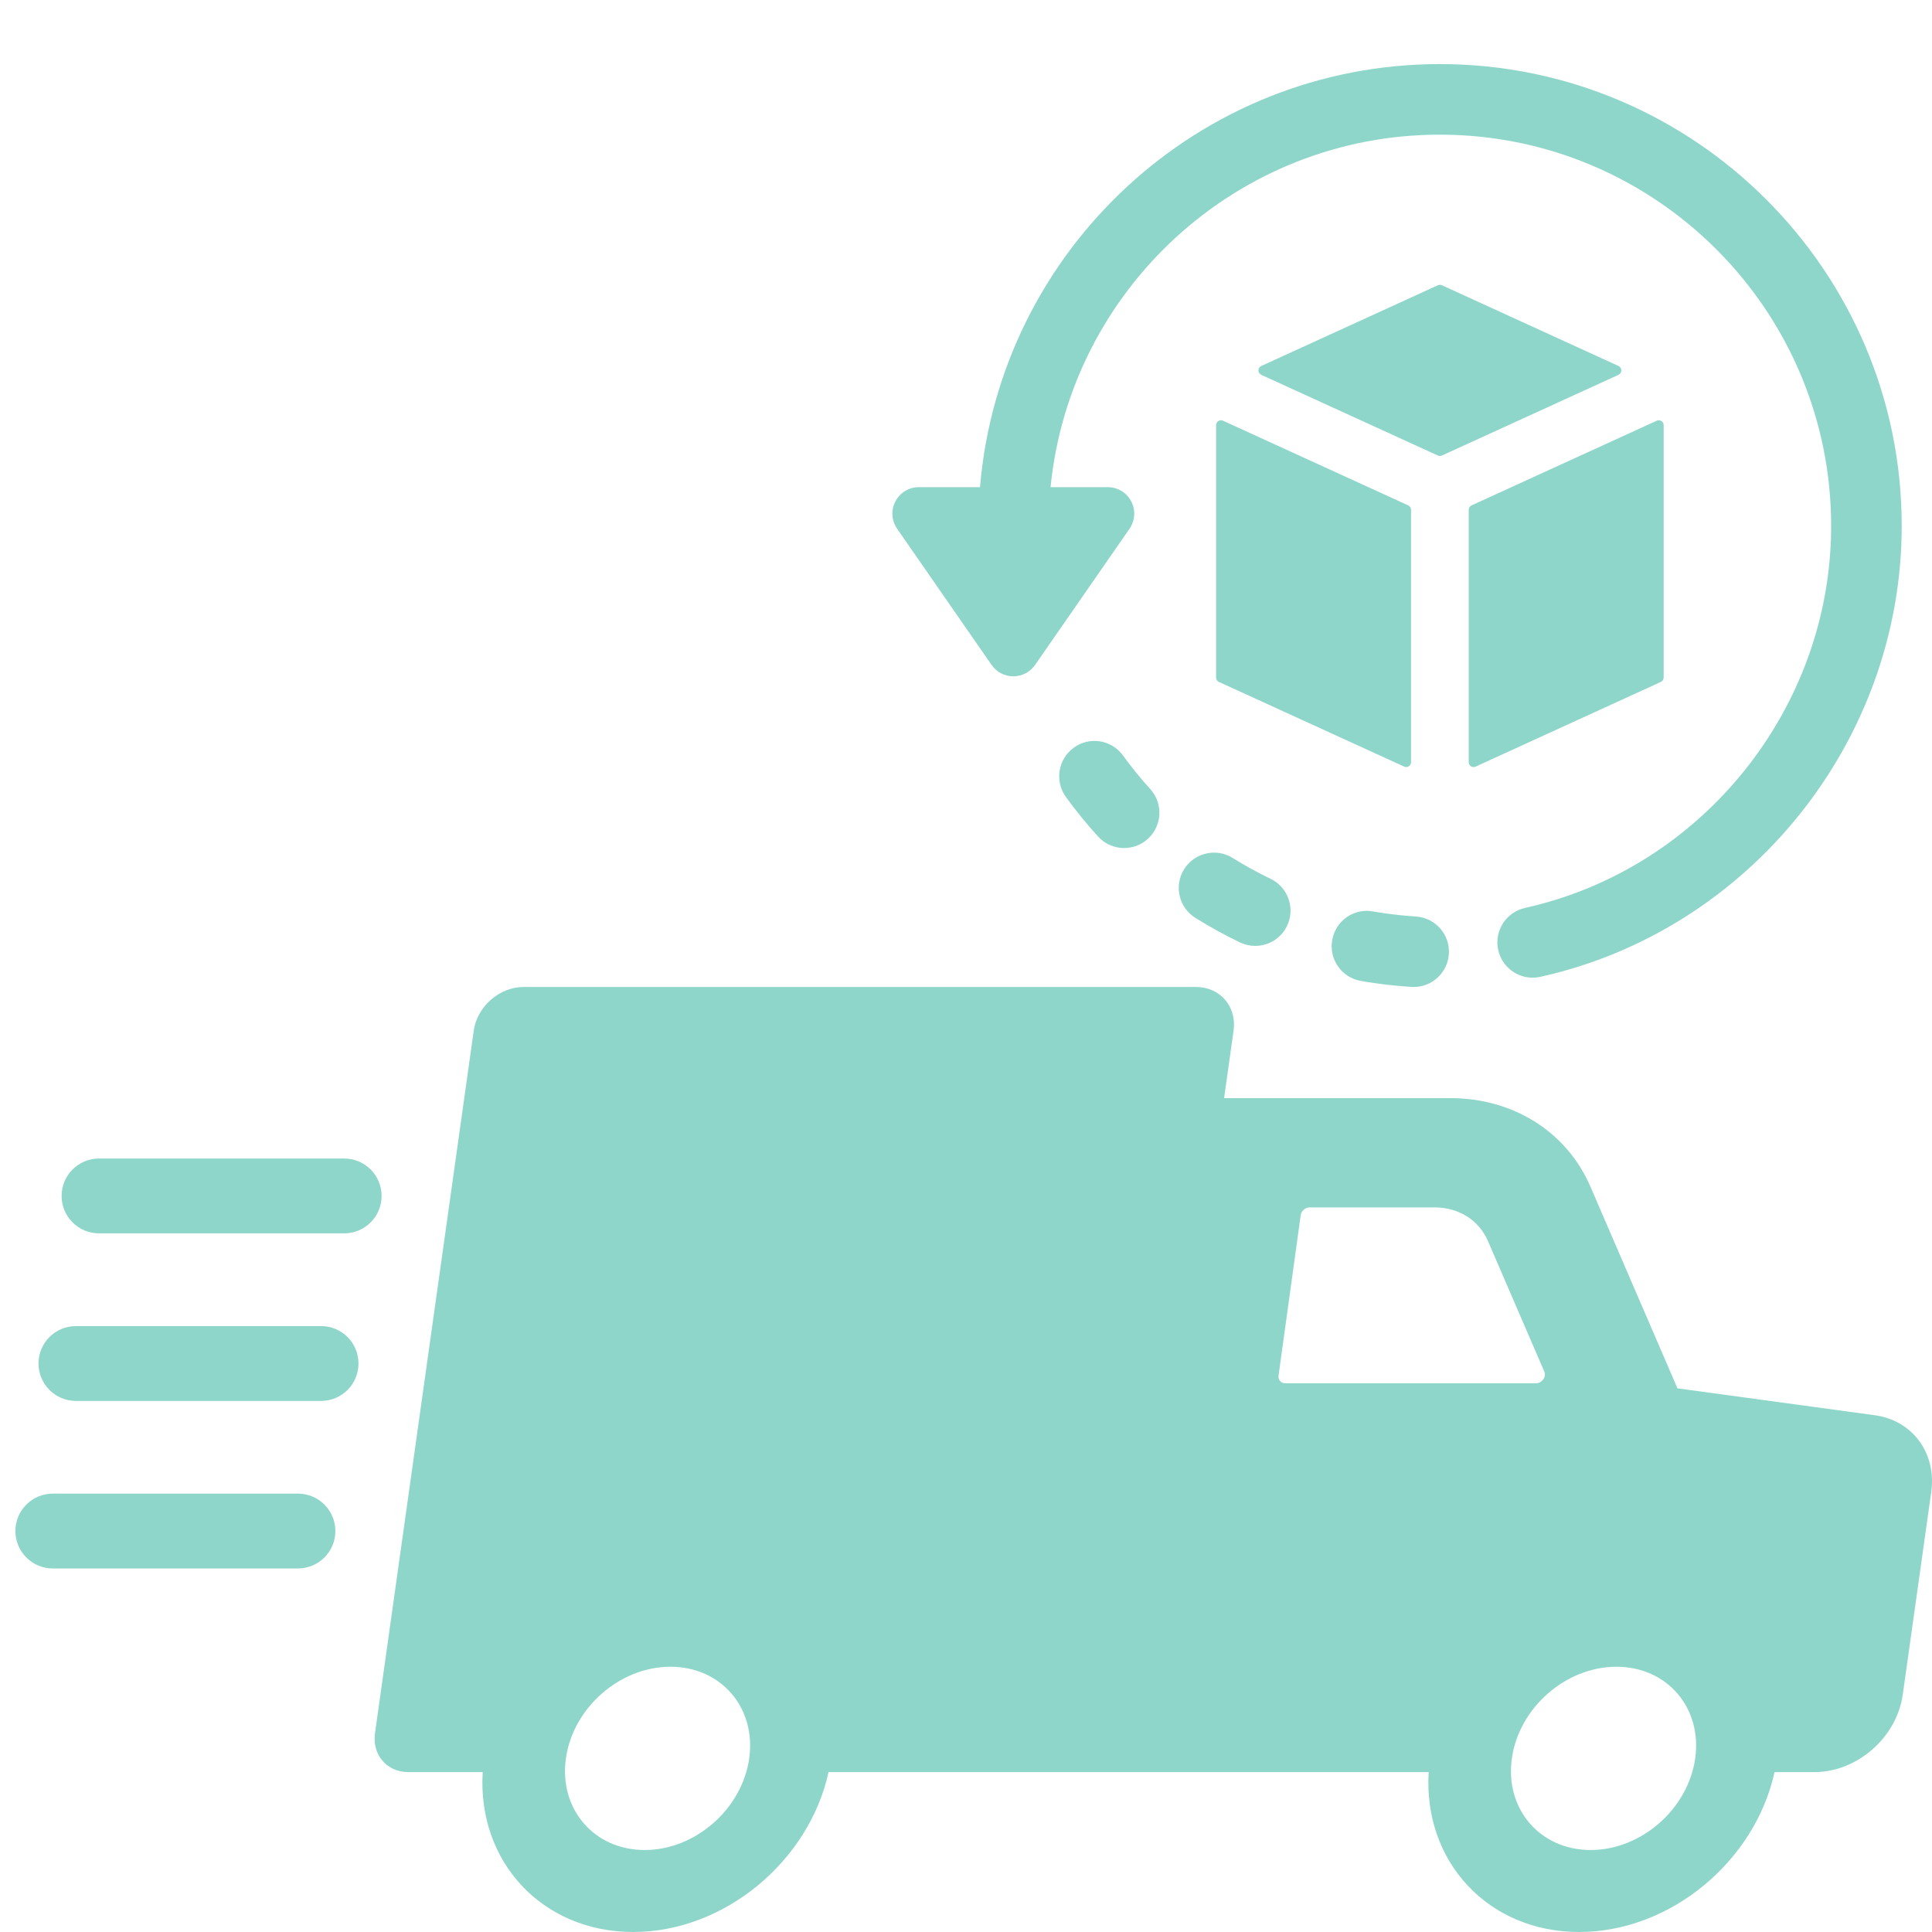
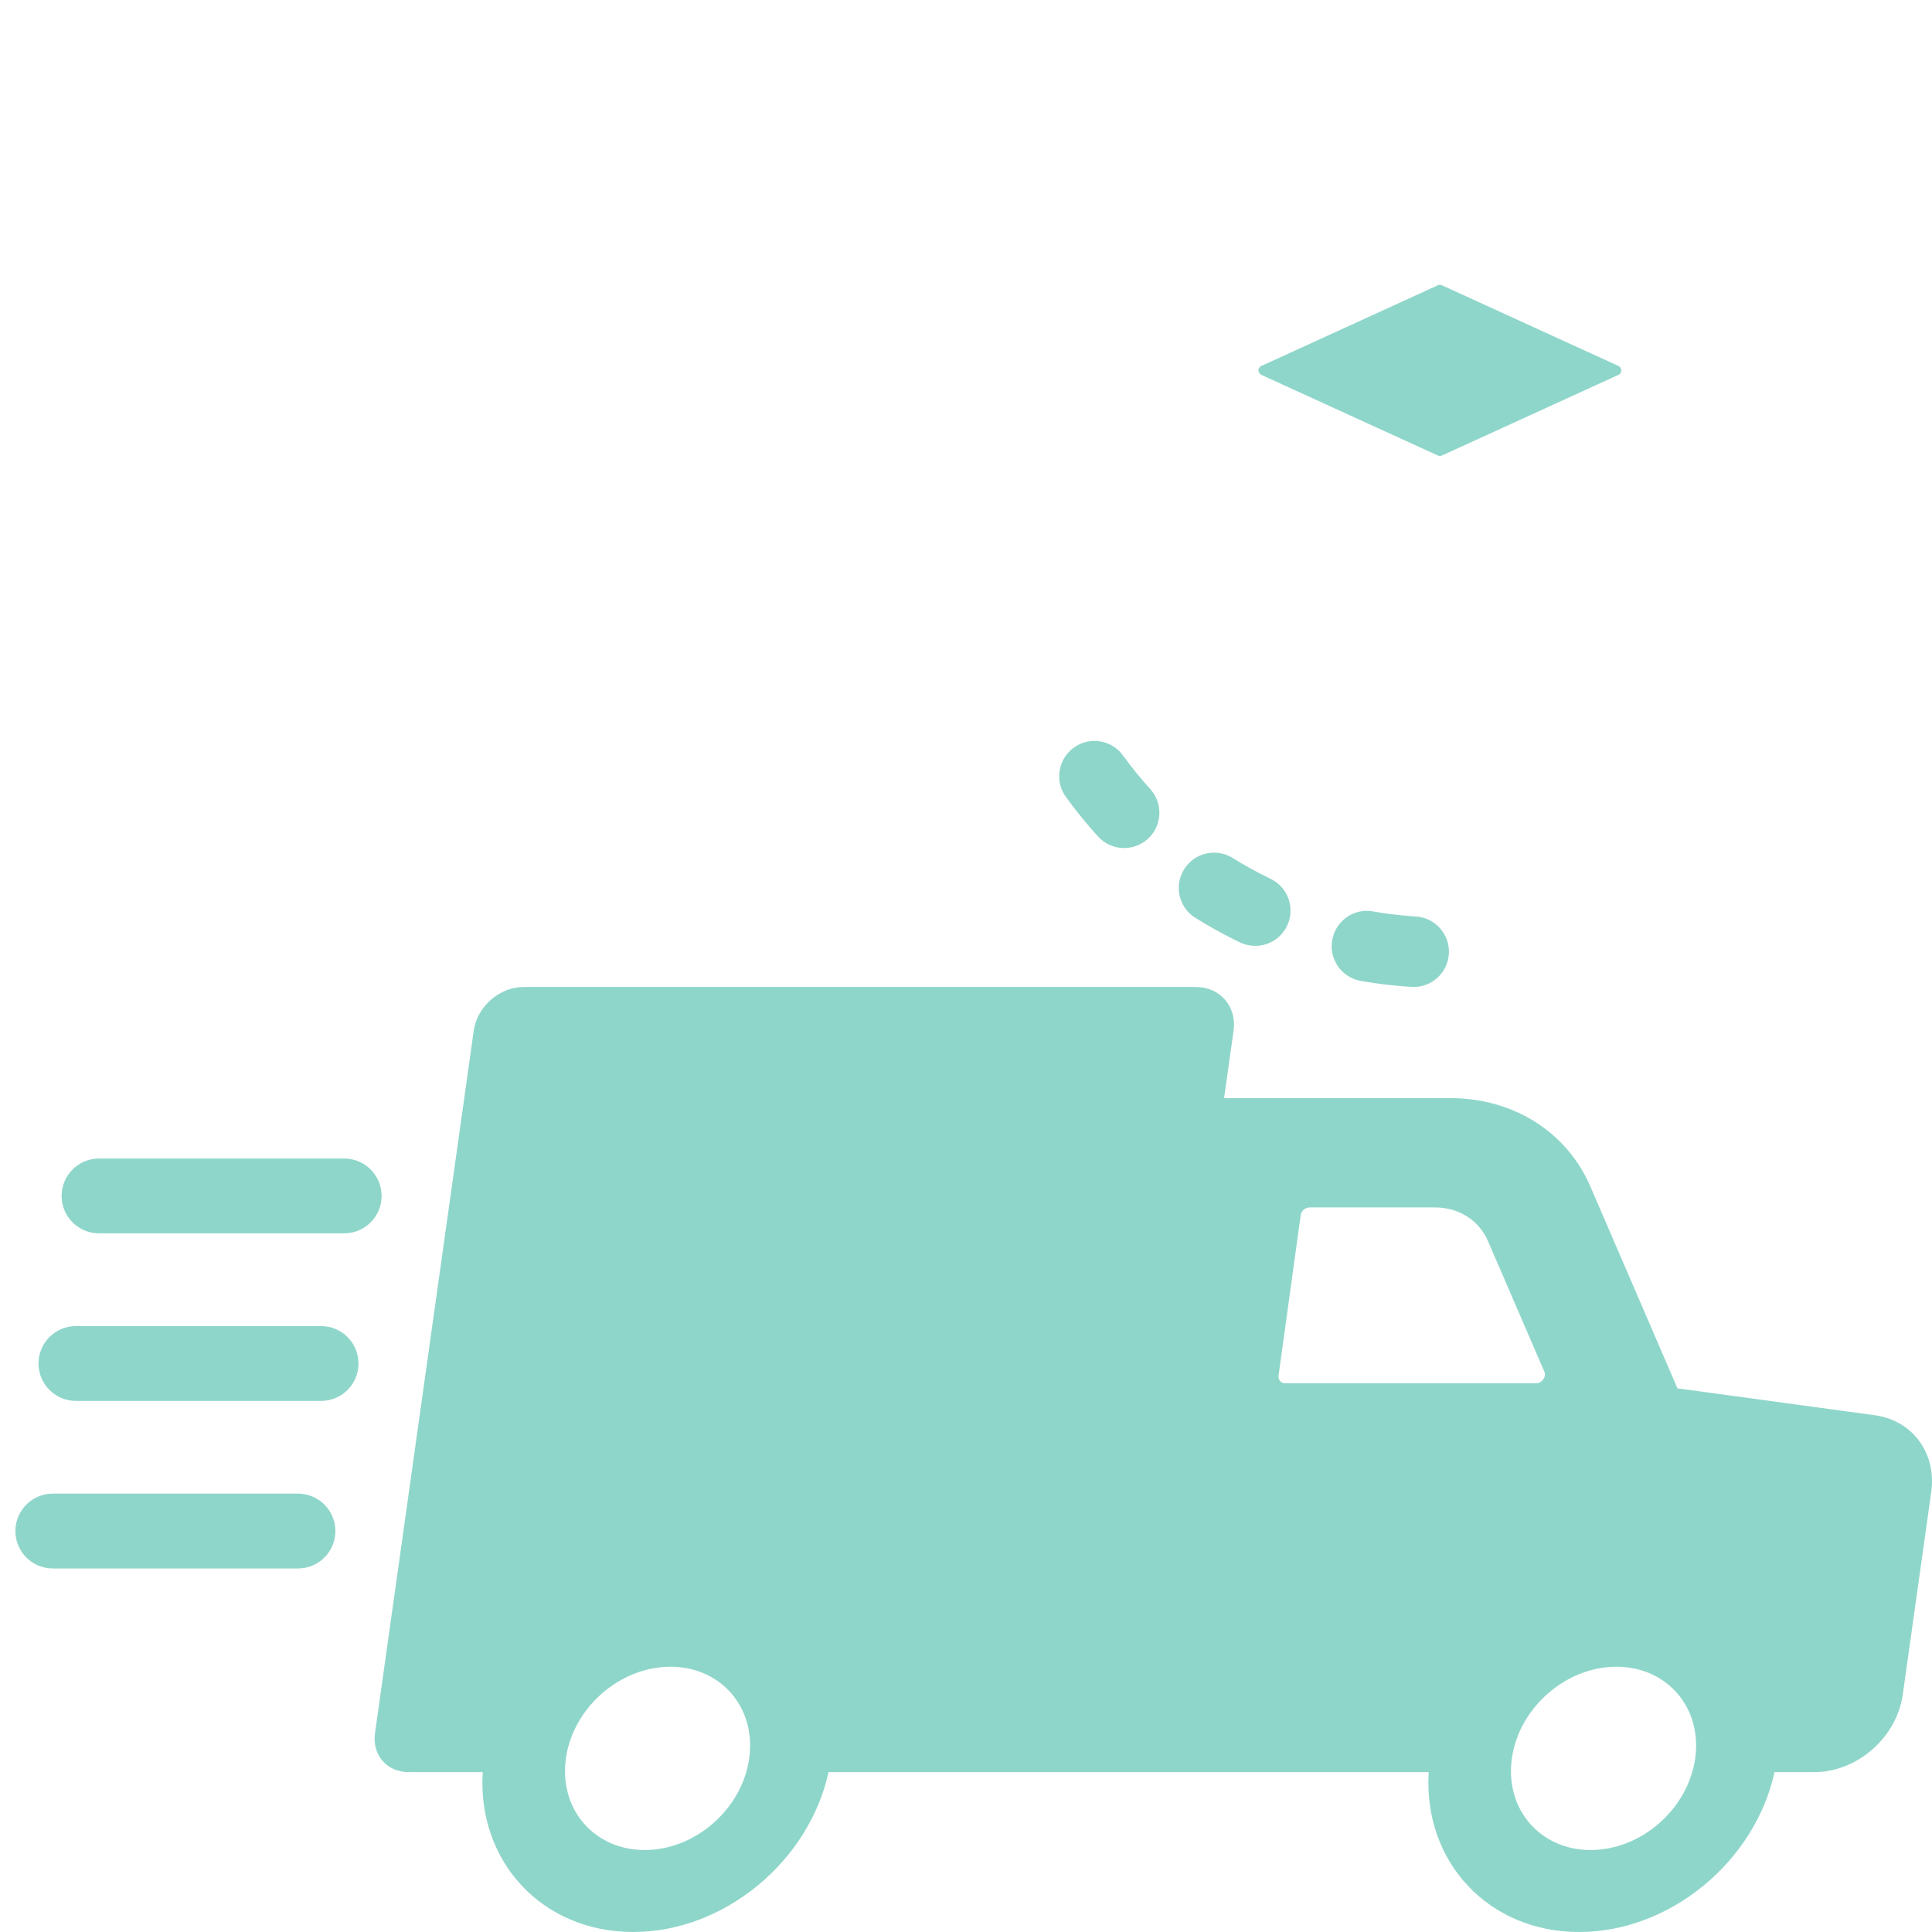
<svg xmlns="http://www.w3.org/2000/svg" version="1.1" id="Calque_1" x="0px" y="0px" width="245px" height="245px" viewBox="0 0 245 245" enable-background="new 0 0 245 245" xml:space="preserve">
  <g>
    <g>
      <path fill="#8FD6CA" d="M237.75,179.468l-25.026-3.409l-11.041-25.584c-2.992-6.938-9.77-11.219-17.76-11.219h-28.693l1.2-8.55    c0.431-3.064-1.701-5.545-4.766-5.545H66.396c-3.062,0-5.892,2.48-6.322,5.545l-12.521,89.097    c-0.383,2.719,1.509,4.921,4.229,4.921h9.431C60.511,236.05,68.737,245,80.294,245c11.552,0,22.293-8.95,24.777-20.276h76.102    c-0.7,11.326,7.525,20.276,19.08,20.276c11.554,0,22.295-8.95,24.78-20.276h5.056c5.426,0,10.441-4.4,11.203-9.824l3.61-25.691    C245.595,184.283,242.538,180.121,237.75,179.468z M81.755,234.604c-6.421,0-10.893-5.201-9.991-11.623    c0.901-6.42,6.835-11.619,13.257-11.619c6.417,0,10.892,5.199,9.988,11.619C94.106,229.402,88.173,234.604,81.755,234.604z     M194.783,175.415h-31.802c-0.542,0-0.922-0.436-0.846-0.979l2.809-20.333c0.077-0.544,0.579-0.987,1.122-0.987h15.908    c3.016,0,5.574,1.632,6.7,4.229l7.167,16.6C196.126,174.602,195.537,175.415,194.783,175.415z M201.714,234.604    c-6.42,0-10.893-5.201-9.991-11.623c0.902-6.42,6.839-11.619,13.258-11.619c6.418,0,10.894,5.199,9.991,11.619    C214.068,229.402,208.131,234.604,201.714,234.604z" />
      <g>
        <path fill="#8FD6CA" d="M43.648,156.403h-31.09c-2.622,0-4.746-2.123-4.746-4.744l0,0c0-2.62,2.124-4.745,4.746-4.745h31.09     c2.618,0,4.743,2.125,4.743,4.745l0,0C48.392,154.28,46.267,156.403,43.648,156.403z" />
        <path fill="#8FD6CA" d="M40.716,177.652H9.628c-2.622,0-4.746-2.125-4.746-4.746l0,0c0-2.62,2.124-4.743,4.746-4.743h31.088     c2.621,0,4.745,2.123,4.745,4.743l0,0C45.461,175.527,43.337,177.652,40.716,177.652z" />
        <path fill="#8FD6CA" d="M37.787,198.899H6.696c-2.62,0-4.745-2.123-4.745-4.744l0,0c0-2.621,2.125-4.746,4.745-4.746h31.091     c2.618,0,4.743,2.125,4.743,4.746l0,0C42.53,196.776,40.405,198.899,37.787,198.899z" />
      </g>
    </g>
  </g>
  <g>
    <path fill="#8FD6CA" d="M182.338,36.174c0.163-0.073,0.35-0.073,0.513,0l22.391,10.236c0.48,0.221,0.48,0.902,0,1.125   l-22.391,10.232c-0.163,0.072-0.35,0.072-0.513,0l-22.392-10.232c-0.479-0.222-0.479-0.903,0-1.125L182.338,36.174z" />
-     <path fill="#8FD6CA" d="M210.099,53.349c0.408-0.186,0.873,0.114,0.873,0.561v32.007c0,0.239-0.141,0.462-0.361,0.561   l-23.486,10.738c-0.41,0.185-0.874-0.114-0.874-0.562V64.647c0-0.239,0.14-0.462,0.36-0.56L210.099,53.349z" />
-     <path fill="#8FD6CA" d="M178.939,64.647v32.007c0,0.447-0.465,0.746-0.872,0.562l-23.491-10.738   c-0.22-0.099-0.361-0.321-0.361-0.561V53.91c0-0.447,0.465-0.747,0.873-0.561l23.491,10.739   C178.798,64.186,178.939,64.408,178.939,64.647z" />
-     <path fill="#8FD6CA" d="M113.547,63.581c0.58-1.107,1.724-1.803,2.974-1.803h7.754c2.512-29.995,27.685-53.651,58.318-53.651   c32.294,0,58.567,26.274,58.567,58.567c0,27.24-19.276,51.286-45.832,57.182c-0.327,0.071-0.652,0.105-0.973,0.105   c-2.052,0-3.901-1.42-4.364-3.508c-0.534-2.409,0.986-4.802,3.399-5.337c22.493-4.993,38.82-25.364,38.82-48.442   c0-27.359-22.259-49.618-49.618-49.618c-25.701,0-46.891,19.644-49.367,44.702h7.255c1.25,0,2.394,0.695,2.974,1.803   c0.578,1.104,0.494,2.439-0.215,3.467L131.26,84.321c-0.628,0.903-1.659,1.445-2.759,1.445s-2.13-0.538-2.758-1.445l-11.98-17.273   C113.052,66.021,112.968,64.685,113.547,63.581z" />
    <path fill="#8FD6CA" d="M174.14,115.584c0.449,0.08,0.9,0.153,1.369,0.219c1.354,0.196,2.7,0.335,4.037,0.419   c2.467,0.153,4.342,2.276,4.188,4.74c-0.147,2.375-2.117,4.199-4.463,4.199c-0.093,0-0.188-0.004-0.281-0.011   c-1.582-0.1-3.174-0.259-4.761-0.492c-0.561-0.08-1.122-0.167-1.682-0.27c-2.43-0.437-4.047-2.763-3.607-5.196   C169.38,116.761,171.704,115.122,174.14,115.584z" />
    <path fill="#8FD6CA" d="M142.412,95.809c1.066,1.471,2.23,2.902,3.454,4.254c1.661,1.831,1.52,4.66-0.312,6.321   c-0.854,0.774-1.932,1.157-3.001,1.157c-1.221,0-2.436-0.495-3.318-1.472c-1.439-1.586-2.808-3.269-4.066-5.002   c-1.45-2-1.006-4.796,0.994-6.248C138.161,93.351,140.963,93.807,142.412,95.809z" />
    <path fill="#8FD6CA" d="M156.323,108.805c1.543,0.961,3.155,1.85,4.794,2.636c2.228,1.071,3.166,3.743,2.095,5.973   c-0.77,1.602-2.368,2.537-4.036,2.537c-0.647,0-1.309-0.143-1.933-0.44c-1.936-0.933-3.84-1.978-5.66-3.116   c-2.096-1.308-2.733-4.067-1.424-6.166C151.467,108.135,154.227,107.497,156.323,108.805z" />
  </g>
</svg>